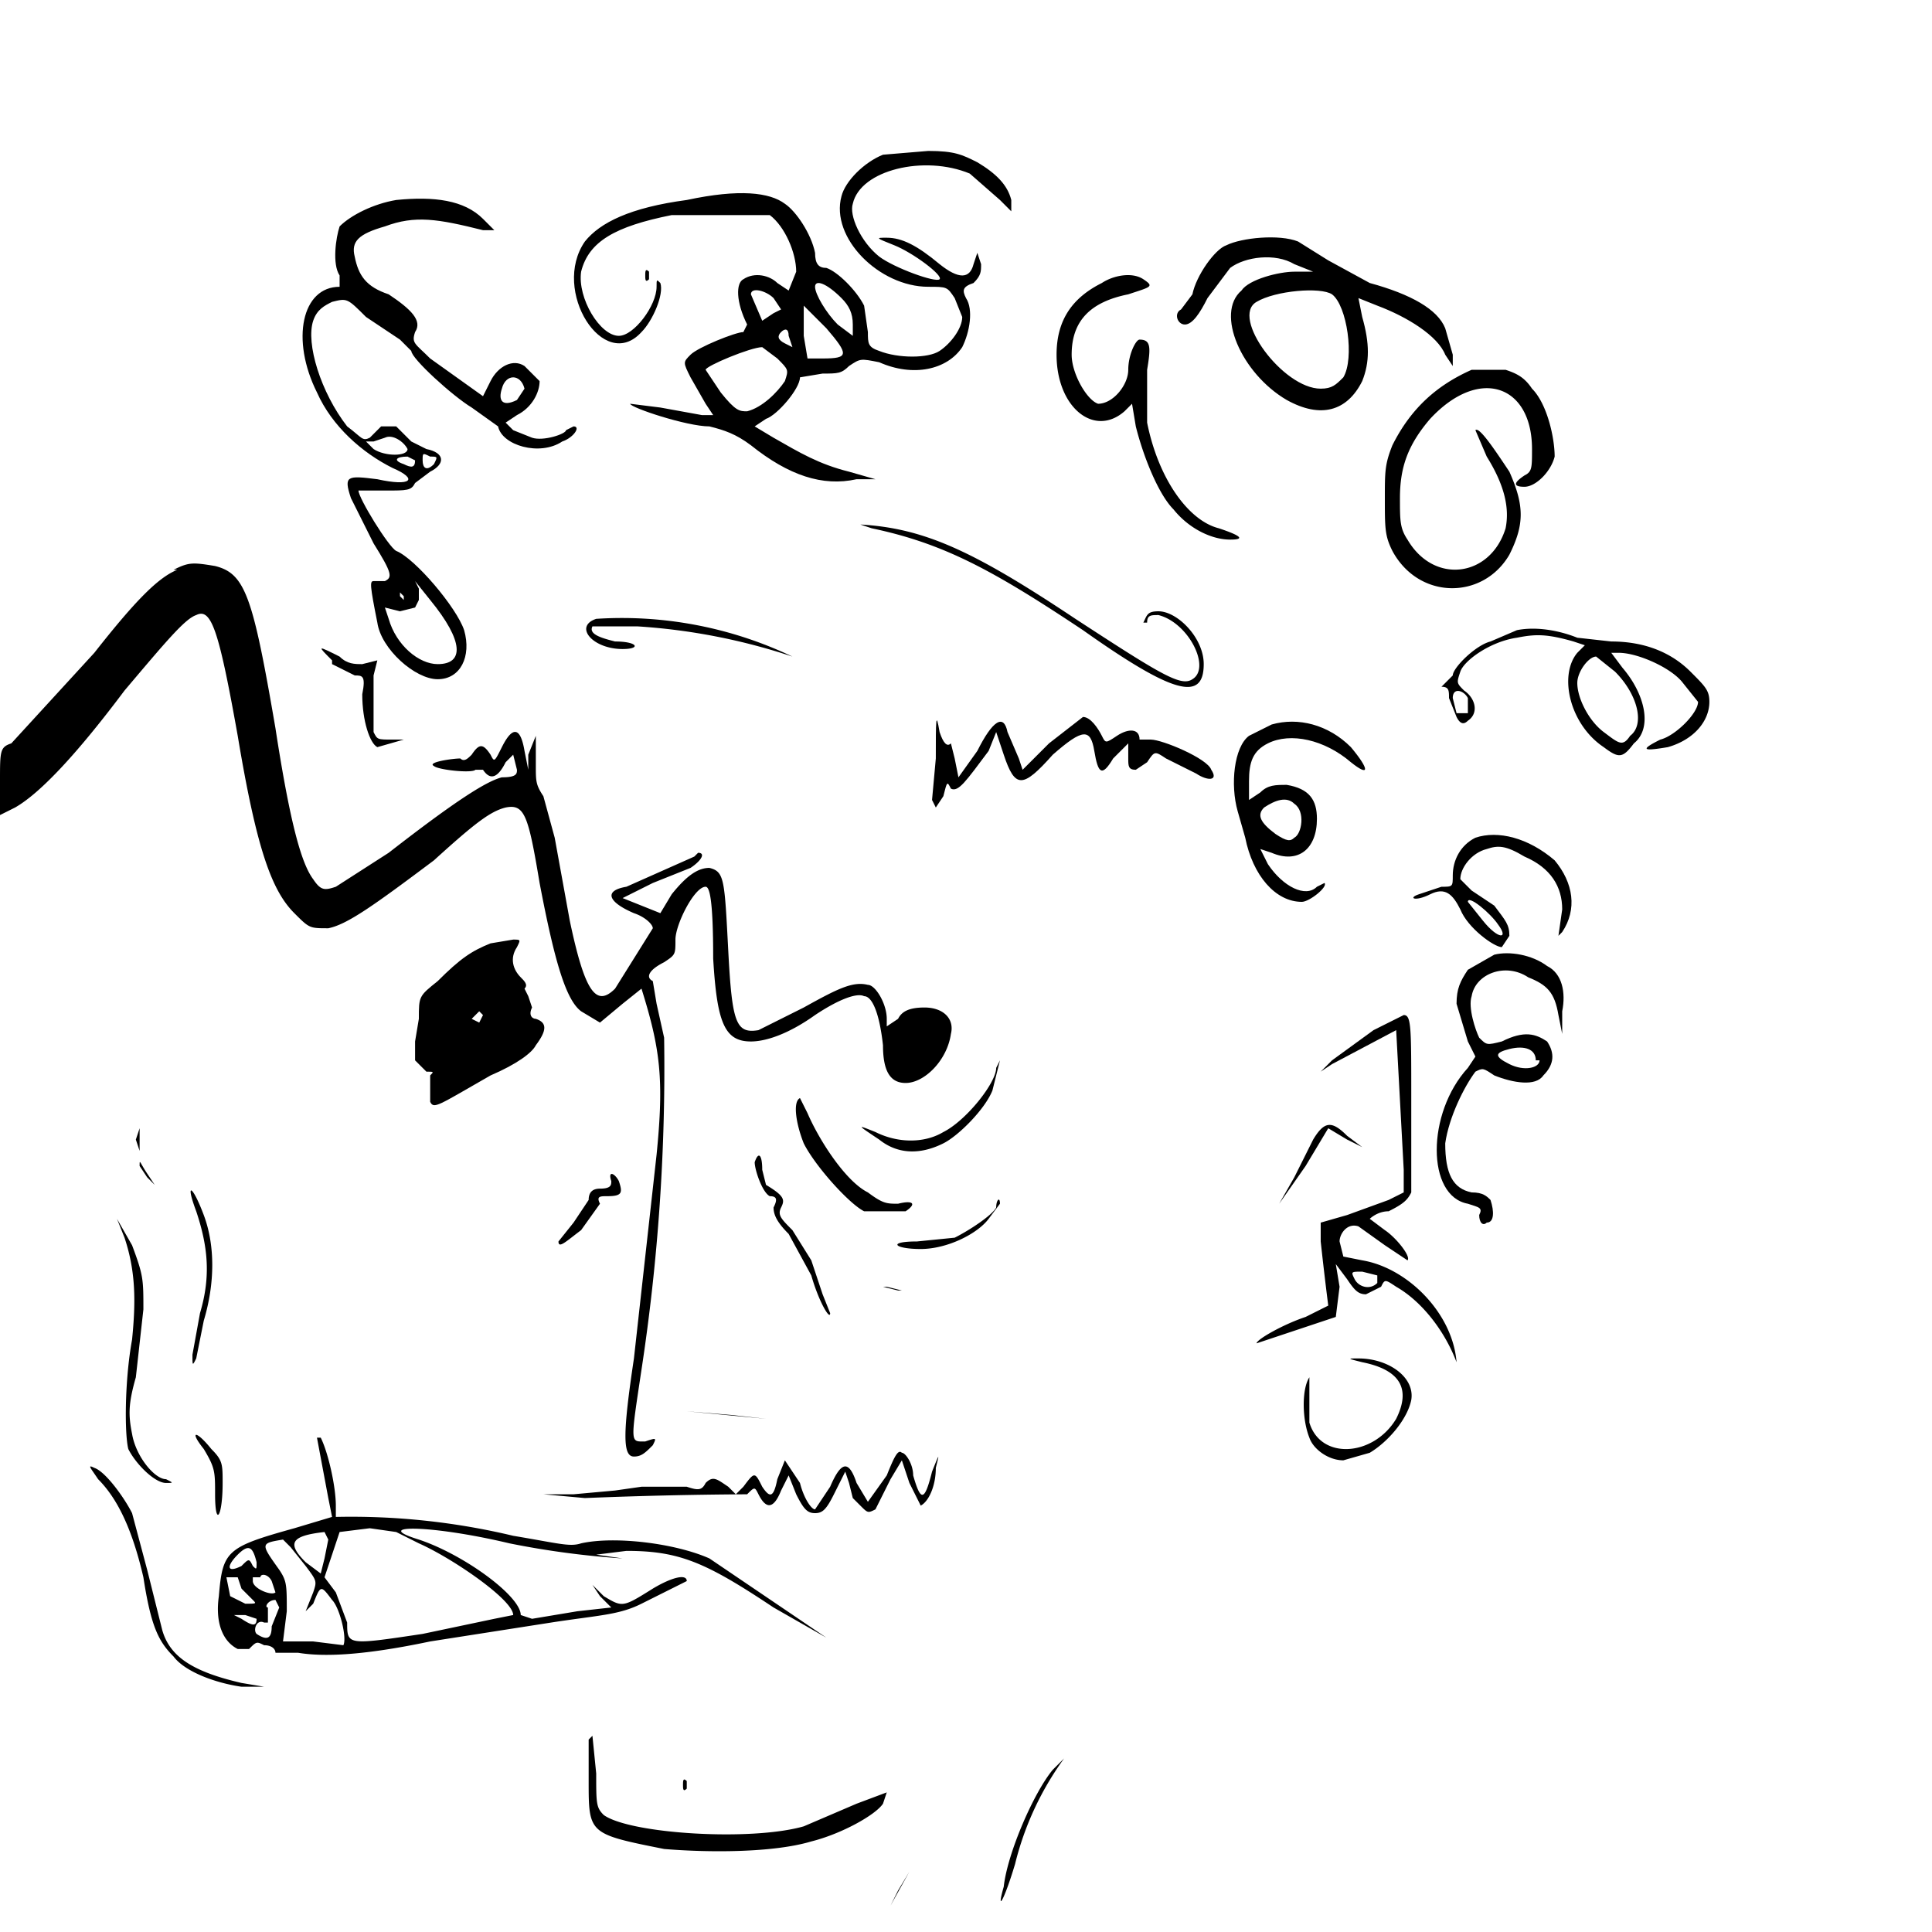
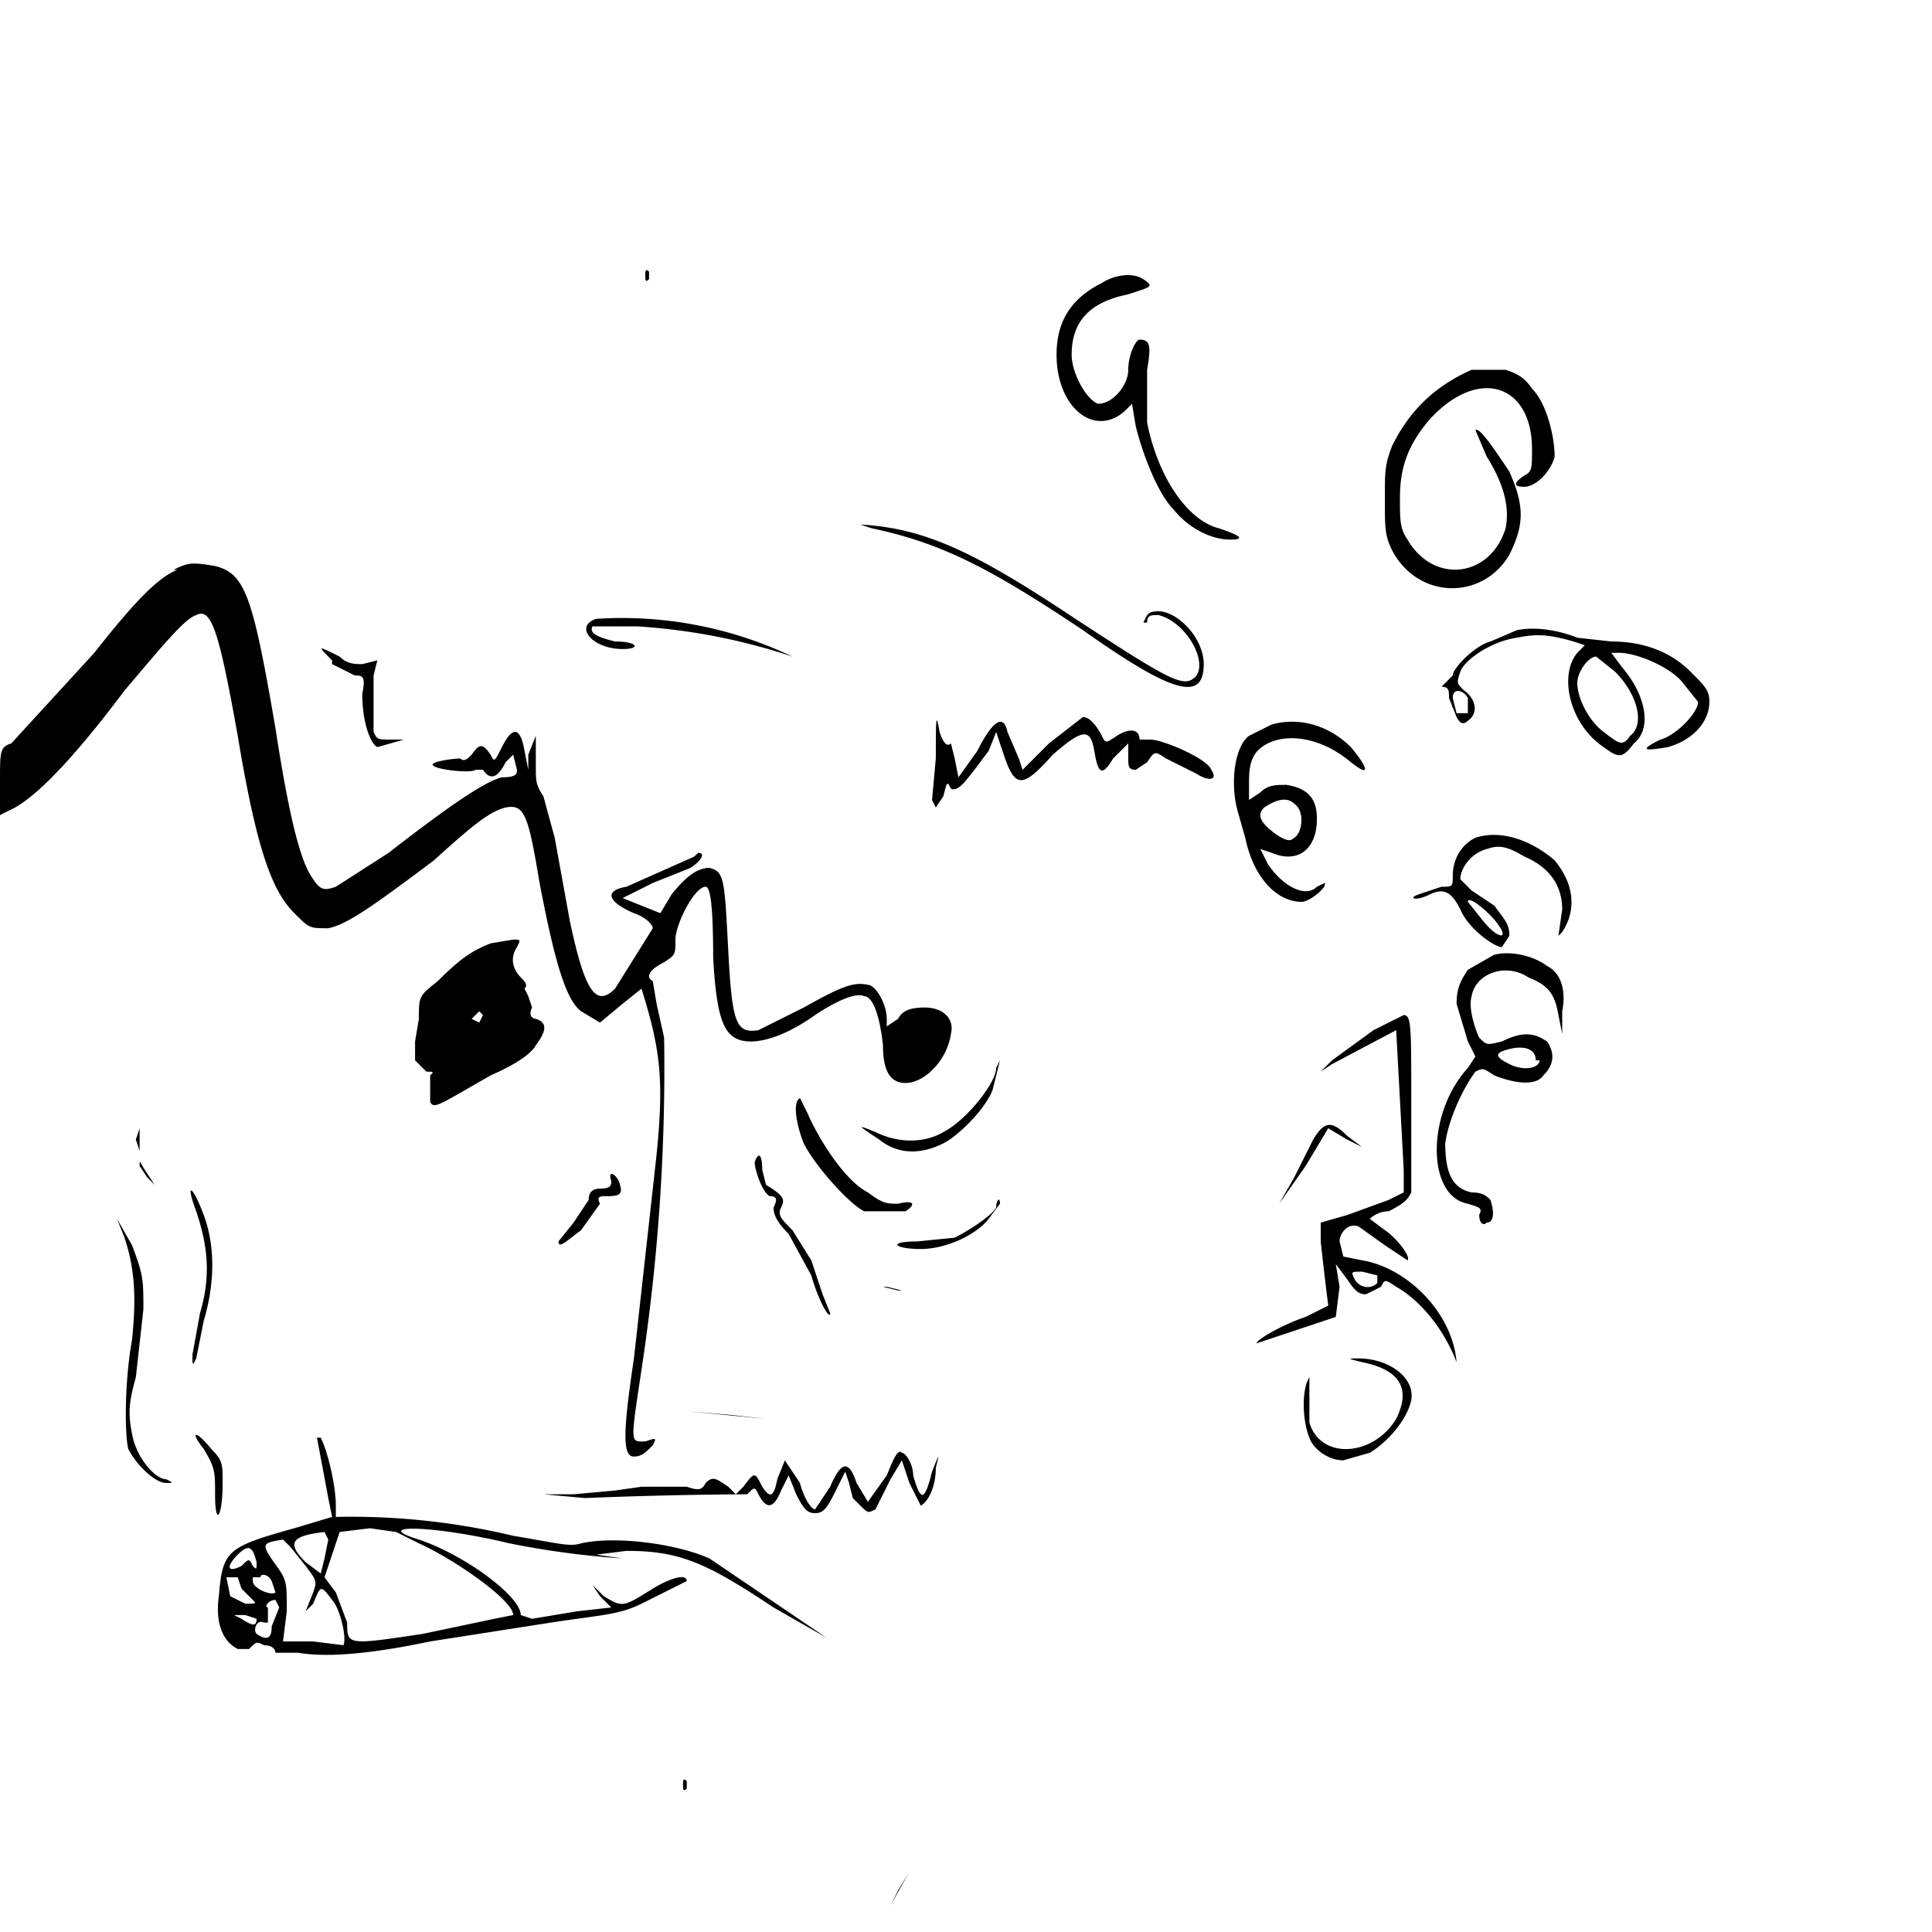
<svg xmlns="http://www.w3.org/2000/svg" version="1.0" viewBox="0 0 512 512">
-   <path d="M234 41c-5 2-10 7-11 11-3 11 10 24 23 24 5 0 5 0 7 3l2 5c0 3-3 7-6 9s-11 2-16 0c-3-1-3-2-3-5l-1-7c-2-4-7-9-10-10-2 0-3-1-3-4-1-5-5-11-8-13-4-3-12-4-26-1-15 2-23 6-27 11-9 13 5 35 15 24 3-3 6-10 5-13-1-1-1-1-1 1 0 5-6 13-10 13-5 0-11-10-10-17 2-8 9-12 24-15h26c4 3 7 10 7 15l-2 5-3-2c-2-2-6-3-9-1-2 1-2 6 1 12l-1 2c-2 0-12 4-14 6s-2 2 0 6l4 7 2 3h-3l-11-2-8-1c0 1 15 6 21 6 4 1 7 2 11 5 10 8 19 11 28 9h5l-7-2c-8-2-13-5-20-9l-5-3 3-2c3-1 9-8 9-11l6-1c4 0 5 0 7-2 3-2 3-2 8-1 9 4 18 2 22-4 2-4 3-10 1-13-1-2-1-3 2-4 2-2 2-3 2-5l-1-3-1 3c-1 4-4 4-9 0-6-5-10-7-14-7-3 0-3 0 2 2s13 8 12 9-12-3-16-6c-5-4-8-11-7-14 2-9 19-13 31-8l8 7 3 3v-3c-1-4-4-7-9-10-4-2-6-3-13-3zm-11 38c2 2 3 4 3 7v3l-4-3c-3-3-6-8-6-10s3-1 7 3m-18 0 2 3-2 1-3 2-3-7c0-2 4-1 6 1m14 8c6 7 6 8-1 8h-4l-1-6v-8zm-9 5-2-1c-2-1-2-2-1-3s2-1 2 1zm-4 3c3 3 3 3 2 6-2 3-6 7-10 8-2 0-3 0-7-5l-4-6c0-1 12-6 15-6zM105 53c-6 1-12 4-15 7-1 3-2 10 0 13v3c-10 0-13 14-6 28 4 9 12 16 20 20 7 3 5 5-4 3-8-1-9-1-7 5l6 12c5 8 5 9 3 10h-3c-1 0-1 1 1 11 1 7 10 15 16 15s9-6 7-13c-2-6-13-19-18-21-2-1-10-14-10-16h7c6 0 7 0 8-2l4-3c4-2 4-5-1-6l-4-2-4-4h-4l-3 3c-2 1-2 0-6-3-7-9-11-22-9-28 1-3 3-4 5-5 4-1 4-1 9 4l9 6 3 3c0 2 11 12 16 15l7 5c1 5 11 8 17 4 3-1 5-4 3-4l-2 1c0 1-6 3-9 2l-5-2-2-2 3-2c4-2 6-6 6-9l-4-4c-3-2-7 0-9 4l-2 4-14-10c-4-4-5-4-4-7 2-3-1-6-7-10-6-2-8-5-9-10-1-4 1-6 8-8 8-3 14-2 26 1h3l-3-3c-5-5-13-6-23-5m34 50-2 3c-4 2-5 0-4-3 1-4 5-4 6 0m-31 16c0 2-6 2-9 0l-2-2h2l3-1c2-1 5 1 6 3m6 2c2 0 2 0 1 2-2 2-3 1-3-1s0-2 2-1m-4 1c0 2-1 2-3 1-3-1-2-2 1-2zm4 37c9 11 9 17 2 17-5 0-11-5-13-12l-1-3 4 1 4-1 1-2v-3l-1-2zm-7-1v1l-1-1v-1zm218-93c-3 1-8 8-9 13l-3 4c-2 1-1 4 1 4s4-3 6-7l6-8c4-3 12-4 17-1l5 2h-5c-4 0-12 2-14 5-7 6 0 22 12 29 9 5 16 3 20-5 2-5 2-10 0-17l-1-5 5 2c8 3 16 8 18 13l2 3v-3l-2-7c-2-5-9-9-20-12l-11-6-8-5c-5-2-15-1-19 1m28 13c4 3 6 17 3 22-2 2-3 3-6 3-10 0-24-19-17-23 5-3 17-4 20-2" />
  <path d="M171 73c0 1 0 2 1 1v-2c-1-1-1 0-1 1m121 2c-8 4-12 10-12 19 0 14 10 22 18 15l2-2 1 6c2 8 6 18 10 22 4 5 10 8 15 8 4 0 3-1-3-3-8-2-16-13-19-28V98c1-6 1-8-2-8-1 0-3 4-3 8s-4 9-8 9c-3-1-7-8-7-13 0-9 5-14 15-16 6-2 7-2 4-4s-8-1-11 1m98 23c-9 4-16 10-21 20-2 5-2 7-2 14 0 8 0 10 2 14 7 13 24 13 31 1 4-8 4-13 0-22-4-6-8-12-9-11l3 7c5 8 6 14 5 19-4 13-19 15-26 3-2-3-2-5-2-11 0-8 2-14 8-21 13-14 27-9 27 8 0 5 0 6-2 7-3 2-3 3 0 3s7-4 8-8c0-5-2-14-6-18-2-3-4-4-7-5zm-159 42c19 4 32 11 56 27 24 17 32 19 32 9 0-7-7-14-12-14-3 0-3 1-4 3h1c0-2 1-2 3-2 8 2 14 14 9 17-3 2-8-1-31-16-27-18-40-24-57-25zM47 151c-5 2-11 8-22 22L3 197c-3 1-3 2-3 10v9l4-2c7-4 17-15 29-31 11-13 16-19 19-20 4-2 6 4 11 32 5 30 9 41 15 47 4 4 4 4 9 4 5-1 12-6 28-18 11-10 15-13 19-14 5-1 6 2 9 20 4 21 7 31 11 34l5 3 6-5 5-4c5 16 6 24 4 44l-6 54c-3 20-3 26 0 26 2 0 3-1 5-3 1-2 1-2-2-1-4 0-4 1-1-19a530 530 0 0 0 6-88l-2-9-1-6c-2-1-1-3 3-5 3-2 3-2 3-6s5-14 8-14c1 0 2 3 2 19 1 17 3 22 10 22 4 0 10-2 17-7 6-4 11-6 13-5 2 0 4 4 5 13 0 7 2 10 6 10 5 0 11-6 12-13 1-4-2-7-7-7-4 0-6 1-7 3l-3 2v-2c0-4-3-9-5-9-4-1-8 1-17 6l-12 6c-6 1-7-2-8-21s-1-21-5-22c-3 0-6 2-10 7l-3 5-5-2-5-2 8-4 10-4c3-2 4-4 2-4l-1 1-18 8c-6 1-5 4 2 7 3 1 5 3 5 4l-10 16c-5 5-8 1-12-18l-4-22-3-11c-2-3-2-4-2-8v-8l-2 5v4l-1-5c-1-6-3-7-6-1-2 4-2 4-3 2-2-3-3-3-5 0-1 1-2 2-3 1-2 0-9 1-7 2 1 1 10 2 11 1h2c2 3 4 2 6-2l2-2 1 4c0 1 0 2-4 2-4 1-12 6-30 20l-14 9c-3 1-4 1-6-2-3-4-6-14-10-40-6-35-8-41-16-43-6-1-7-1-11 1m157 2h2zm4 1h2zm4 1h2zm4 1h2zm-57 8c-6 2-1 8 7 8 5 0 4-2-2-2-4-1-7-2-6-4h12a162 162 0 0 1 41 8 105 105 0 0 0-52-10m244 3-7 3c-4 1-10 7-10 9l-2 2-1 1c2 0 2 1 2 3l2 5c1 2 2 2 3 1 3-2 2-6-1-8-2-2-2-2-1-5s8-8 15-9c5-1 8-1 15 1l3 1-2 2c-5 6-2 19 7 25 4 3 5 3 8-1 5-4 3-13-3-20l-3-4h2c5 0 14 4 17 8l4 5c0 3-6 9-10 10-6 3-4 3 2 2 7-2 11-7 11-12 0-3-1-4-5-8-5-5-12-8-21-8l-9-1c-5-2-11-3-16-2m26 11c6 6 8 14 4 17-2 3-3 2-7-1s-7-9-7-13c0-3 3-7 5-7zm-39 7v4h-3l-1-4c0-3 3-2 4 0" />
  <path d="m88 176 6 3c2 0 3 0 2 5 0 7 2 13 4 14l7-2h-3c-4 0-4 0-5-2v-15l1-4-4 1c-2 0-4 0-6-2-6-3-6-3-2 1m190 22-7 7-1-3-3-7c-1-5-4-3-8 5l-5 7-1-5-1-4c-1 1-2 0-3-3-1-6-1-3-1 7l-1 11 1 2 2-3c1-4 1-4 2-2 2 1 4-2 10-10l2-5 2 6c3 9 5 9 13 0 8-7 10-7 11-1s2 7 5 2l4-4v4c0 2 0 3 2 3l3-2c2-3 2-3 5-1l4 2 4 2c3 2 6 2 4-1-1-3-13-8-16-8h-3c0-3-3-3-6-1s-3 2-4 0-3-5-5-5zm59-5-6 3c-4 3-5 13-3 20l2 7c2 10 8 17 15 17 2 0 7-4 6-5l-2 1c-3 3-9 0-13-6l-2-4 3 1c7 3 12-1 12-9 0-5-2-8-8-9-3 0-5 0-7 2l-3 2v-5c0-5 1-8 5-10 6-3 15-1 22 5 5 4 5 2 0-4-6-6-14-8-21-6m6 21c3 2 2 8 0 9-1 1-2 1-5-1-4-3-5-5-3-7 3-2 6-3 8-1m48 9c-4 2-6 6-6 10 0 3 0 3-3 3l-6 2c-3 1-1 2 3 0s6 0 8 4c2 5 9 10 11 10l2-3c0-3-1-4-4-8l-6-4-3-3c0-3 3-7 7-8 3-1 5-1 10 2 7 3 10 8 10 14l-1 7 1-1c4-6 3-13-2-19-7-6-15-8-21-6m6 23c3 4 0 4-4-1l-4-5c0-2 6 3 8 6m-267 5c-5 2-8 4-14 10-5 4-5 4-5 10l-1 6v5l3 3c2 0 2 0 1 1v7c1 2 2 1 16-7 7-3 11-6 12-8 3-4 3-6 0-7-1 0-2-1-1-3l-1-3-1-2c1-1 0-2-1-3-2-2-3-5-1-8 1-2 1-2-1-2zm-2 19-1 2-2-1 2-2zm268-16-7 4c-2 3-3 5-3 9l3 10 2 4-2 3c-11 12-11 34 0 36 3 1 4 1 3 3 0 2 1 3 2 2 2 0 2-3 1-6-1-1-2-2-5-2-5-1-7-5-7-13 1-7 5-15 8-19 2-1 2-1 5 1 5 2 11 3 13 0 3-3 3-6 1-9-3-2-6-3-12 0-4 1-4 1-6-1-1-2-3-8-2-11 1-6 9-9 15-5 5 2 7 4 8 10l1 5v-6c1-5 0-10-4-12-4-3-10-4-14-3m12 28c0 2-4 3-8 1s-4-3 0-4 7 0 7 3" />
  <path d="m364 273-11 8-3 3 3-2 17-9 2 37v6l-4 2-11 4-7 2v5a962 962 0 0 0 2 17l-6 3c-6 2-13 6-13 7l21-7 1-8-1-6 3 4c2 3 3 4 5 4l4-2c1-2 1-2 4 0 7 4 13 12 16 20l1 5-1-5c-1-13-13-25-25-27l-5-1-1-4c0-2 2-5 5-4l7 5 6 4c1-1-3-6-6-8l-4-3s2-2 5-2c4-2 5-3 6-5v-25c0-19 0-22-2-22zm-10 60 1-2zm11 5v2c-2 2-5 1-6-1s-1-2 2-2zm-101-55c0 4-8 14-14 17-5 3-12 3-18 0-5-2-5-2 1 2 5 4 11 4 17 1 4-2 11-9 13-14l2-8zm-52 8c-2 1-1 7 1 12 3 6 12 16 16 18h11c3-2 2-3-2-2-3 0-4 0-8-3-6-3-13-14-16-21zM36 302l1 3v-6z" />
  <path d="m348 302-5 10-4 7 7-10 6-10 5 3 4 2-4-3c-4-4-6-4-9 1m-148 6c0 2 2 8 4 9 2 0 2 1 1 3 0 2 1 4 4 7l6 11c2 7 5 12 5 10l-2-5-3-9-5-8c-3-3-4-4-3-6s1-3-4-6l-1-4c0-4-1-5-2-2m-163 1 2 3 2 2-2-3c-2-3-2-4-2-2m125 4c0 1 0 2-3 2-2 0-3 1-3 3l-4 6-4 5c0 2 2 0 6-3l5-7c-1-2 0-2 2-2 4 0 4-1 3-4-1-2-3-3-2 0m-110 8c3 9 4 17 1 27l-2 11c0 3 0 3 1 1l2-10c3-10 3-20 0-28s-5-9-2-1m212-1c-1 2-7 6-11 8l-10 1c-8 0-6 2 1 2s15-4 18-8l3-4c0-2-1-1-1 1m-233 3 2 5c3 9 3 17 2 27-2 11-2 25-1 29 2 4 7 9 10 9 2 0 2 0 0-1-3 0-8-6-9-12-1-5-1-8 1-15l2-18c0-8 0-9-3-17zm203 18 4 1h1l-4-1zm127 20c10 2 13 7 9 15-6 10-20 11-23 1v-12c-2 3-2 11 0 16 1 3 5 6 9 6l7-2c5-3 10-9 11-14 1-6-6-11-14-11-3 0-3 0 1 1m-179 13 21 2-9-1zl-2-1zM54 384c3 5 3 6 3 12 0 9 2 6 2-3 0-5 0-6-3-9-4-5-6-5-2 0m30-3 3 16 1 5-10 3c-18 5-19 6-20 18-1 7 1 12 5 14h3c2-2 2-2 4-1 2 0 3 1 3 2h6c6 1 16 1 35-3l32-5c13-2 18-2 24-5l12-6c0-2-4-1-9 2-8 5-8 5-13 2l-3-3 2 3 3 3-9 1-12 2-3-1c0-5-15-16-27-20-13-4 3-4 24 1a227 227 0 0 0 30 4l-7-1 8-1c14 0 21 3 39 15l14 8-31-21c-9-4-25-6-34-4-3 1-6 0-18-2a185 185 0 0 0-47-5v-3c0-5-2-14-4-18zm21 25 6 3c9 4 25 15 25 19l-5 1-19 4c-20 3-20 3-20-3l-3-8-3-4 2-6 2-6 8-1zm-18 2-1 5-1 4-4-3c-5-5-4-7 5-8zm-10 2 4 5c3 4 3 4 2 7l-2 5 2-2c2-5 2-5 5-1 2 2 4 10 3 12l-8-1h-8l1-8c0-7 0-8-2-11-5-7-5-7 1-8zm-9 4c0 2 0 2-1 1-1-2-1-2-3 0-4 2-4 0-1-3s4-2 5 2m-4 7 3 3c1 1 1 1-2 1l-4-2-1-5h3zm8-2 1 3c-1 1-6-1-6-3v-1h2c0-1 2-1 3 1m2 7-2 5c0 3-1 4-4 2-1-1 0-4 2-3h1v-4c-1 0 0-2 2-2zm-6 3c0 2-1 2-4 0l-2-1h3zm167-38-5 7-3-5c-2-6-4-6-7 1l-4 6c-1 0-3-3-4-7l-4-6-2 5c-1 5-2 5-4 2-2-4-2-4-5 0l-2 2-2-2c-3-2-4-3-6-1-1 2-2 2-5 1h-12l-7 1-11 1h-8l11 1a1214 1214 0 0 1 43-1c2-2 2-2 3 0 2 4 4 4 6-1l2-4 2 5c2 4 3 5 5 5s3-1 5-5l3-6 1 3 1 4 2 2c2 2 2 2 4 1l4-8 3-5 2 6 3 6c2-1 4-5 4-10 1-4 1-4-1 1-2 8-3 8-5 1 0-3-2-6-3-6-1-1-2 1-4 6" />
-   <path d="M26 392c5 5 9 13 12 26 2 13 4 17 8 21 3 4 11 7 18 8h6l-6-1c-13-3-19-7-21-14l-4-16-4-15c-2-4-7-11-10-12-2-1-1 0 1 3m198 45 2 1zc-1-1-1-1 0 0m-68 24v11c0 14 0 14 20 18 12 1 29 1 39-2 8-2 17-7 19-10l1-3-8 3-14 6c-14 4-46 2-53-3-2-2-2-3-2-11l-1-10zm123 8c-5 6-12 22-13 31-2 7 0 4 3-6a80 80 0 0 1 13-28z" />
  <path d="M181 473c0 1 0 2 1 1v-2c-1-1-1 0-1 1m57 28-2 4 5-9z" />
</svg>